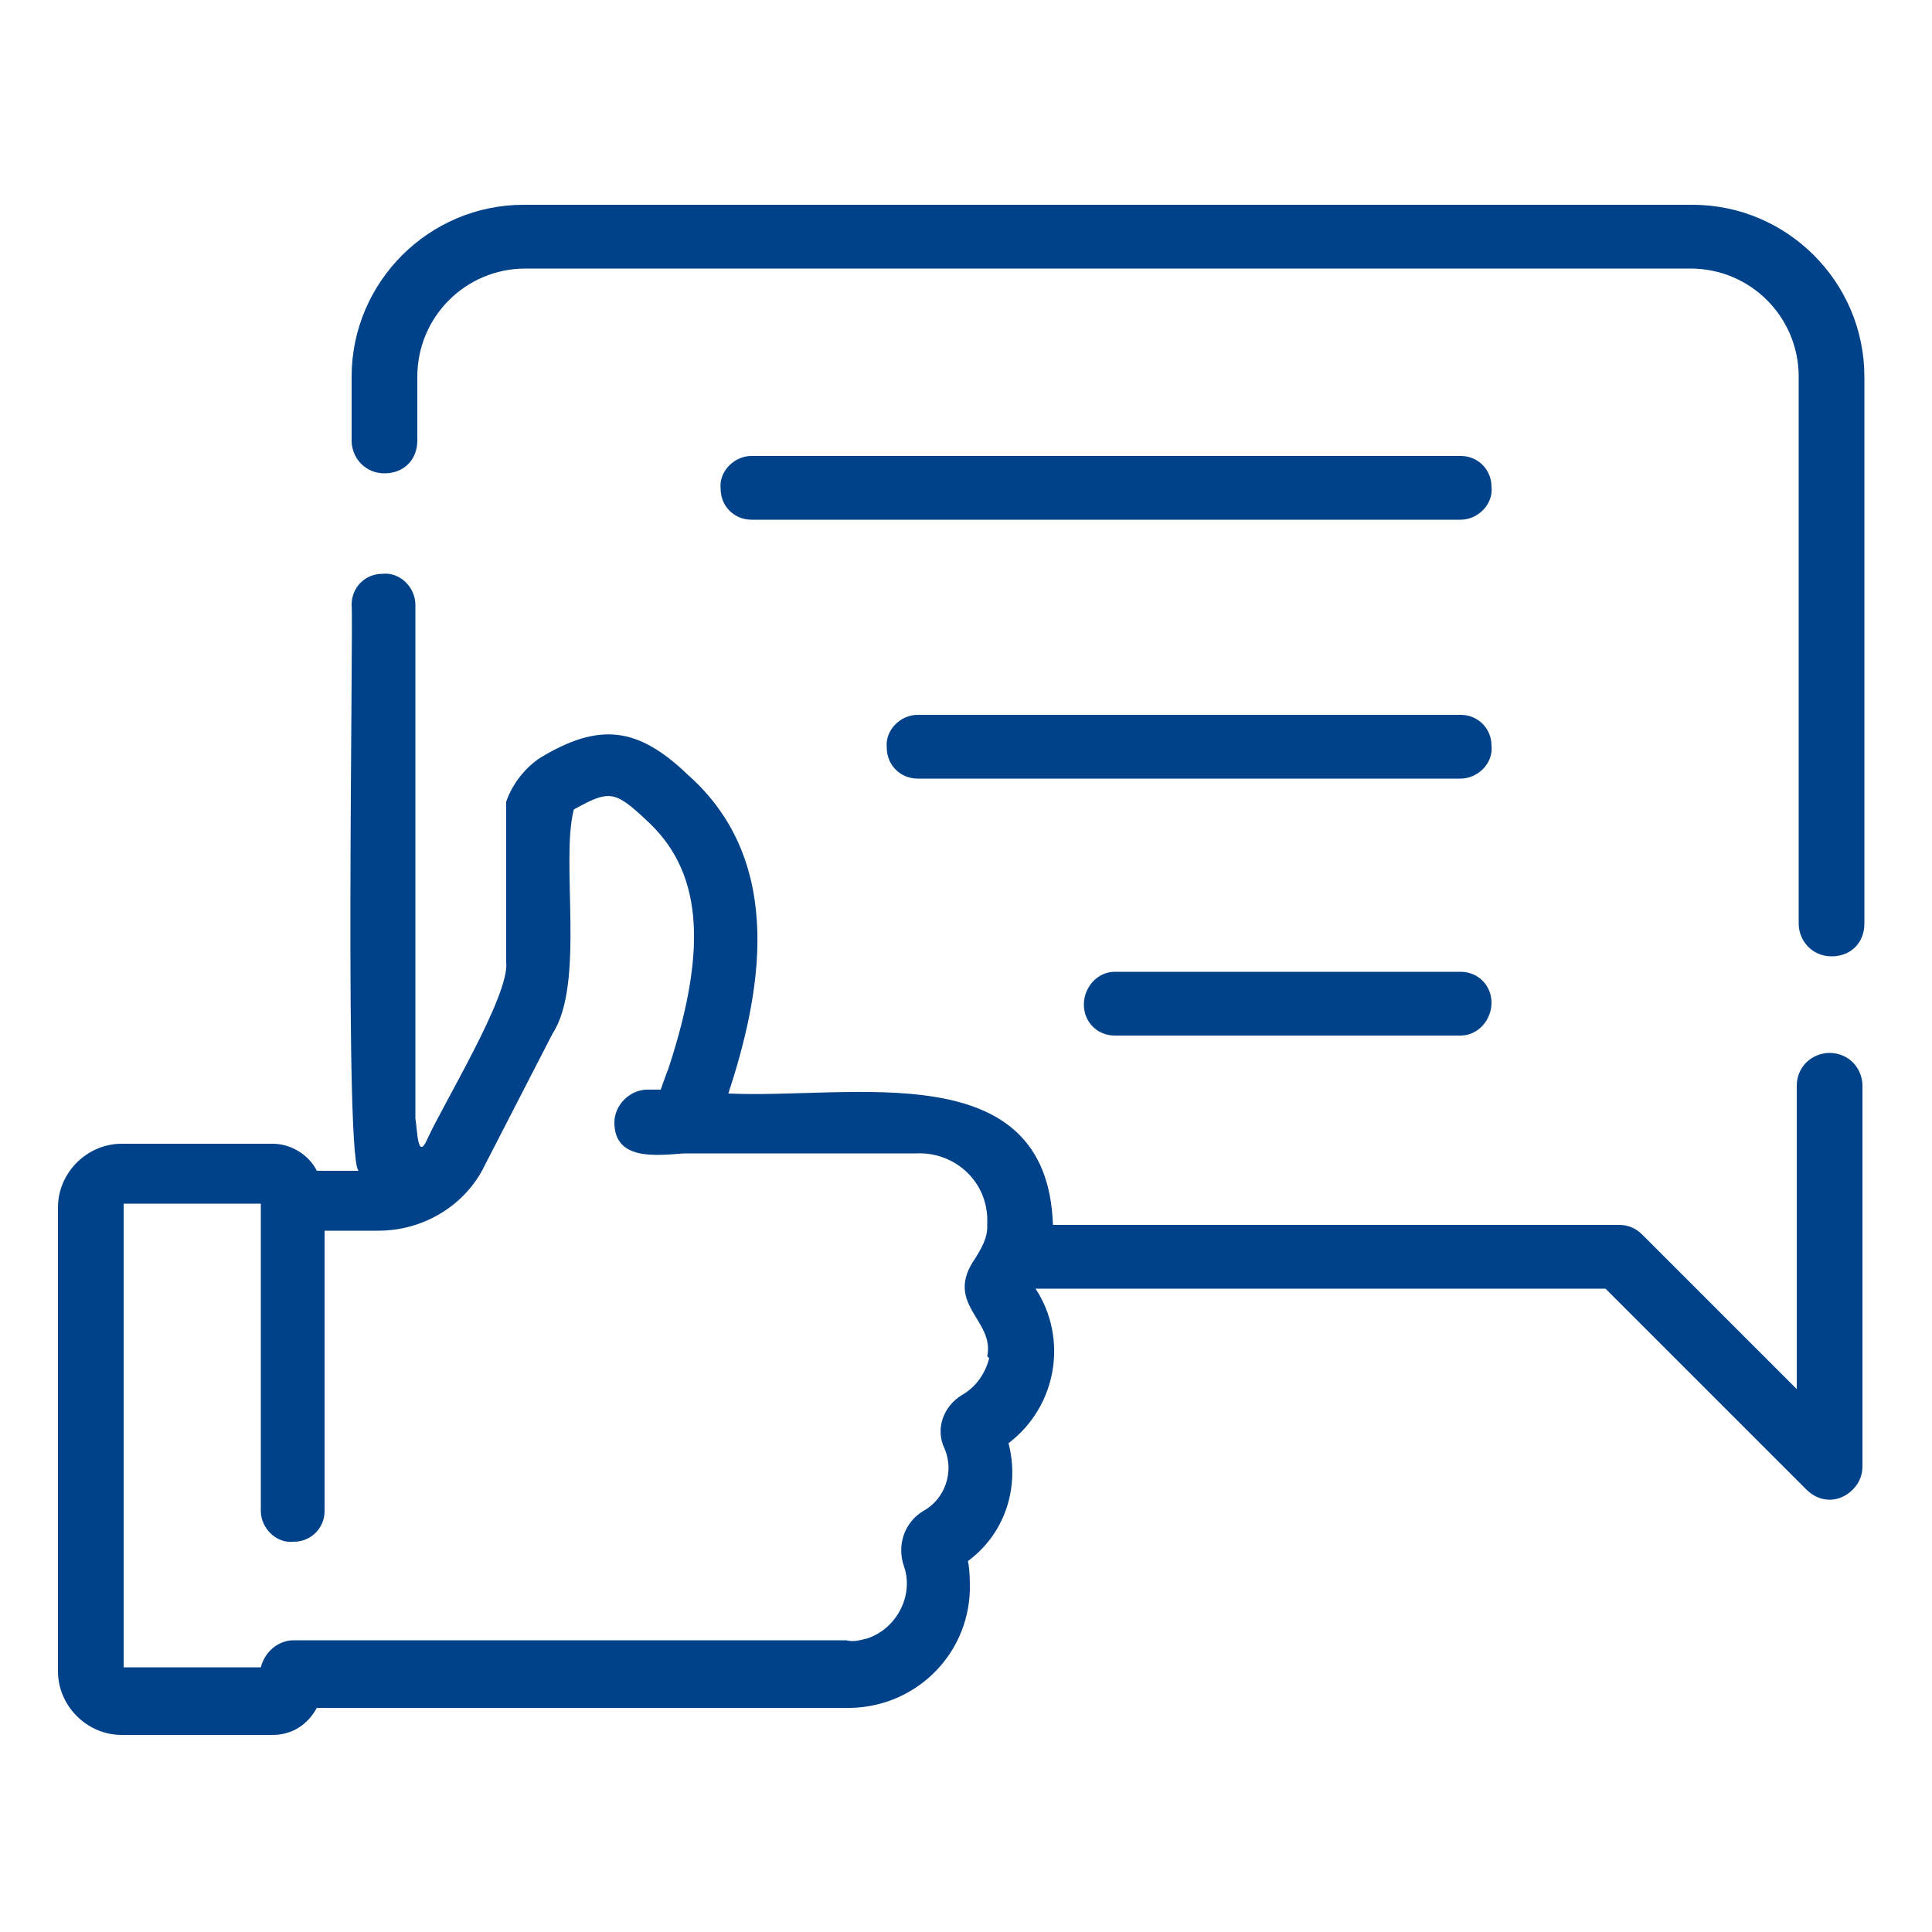
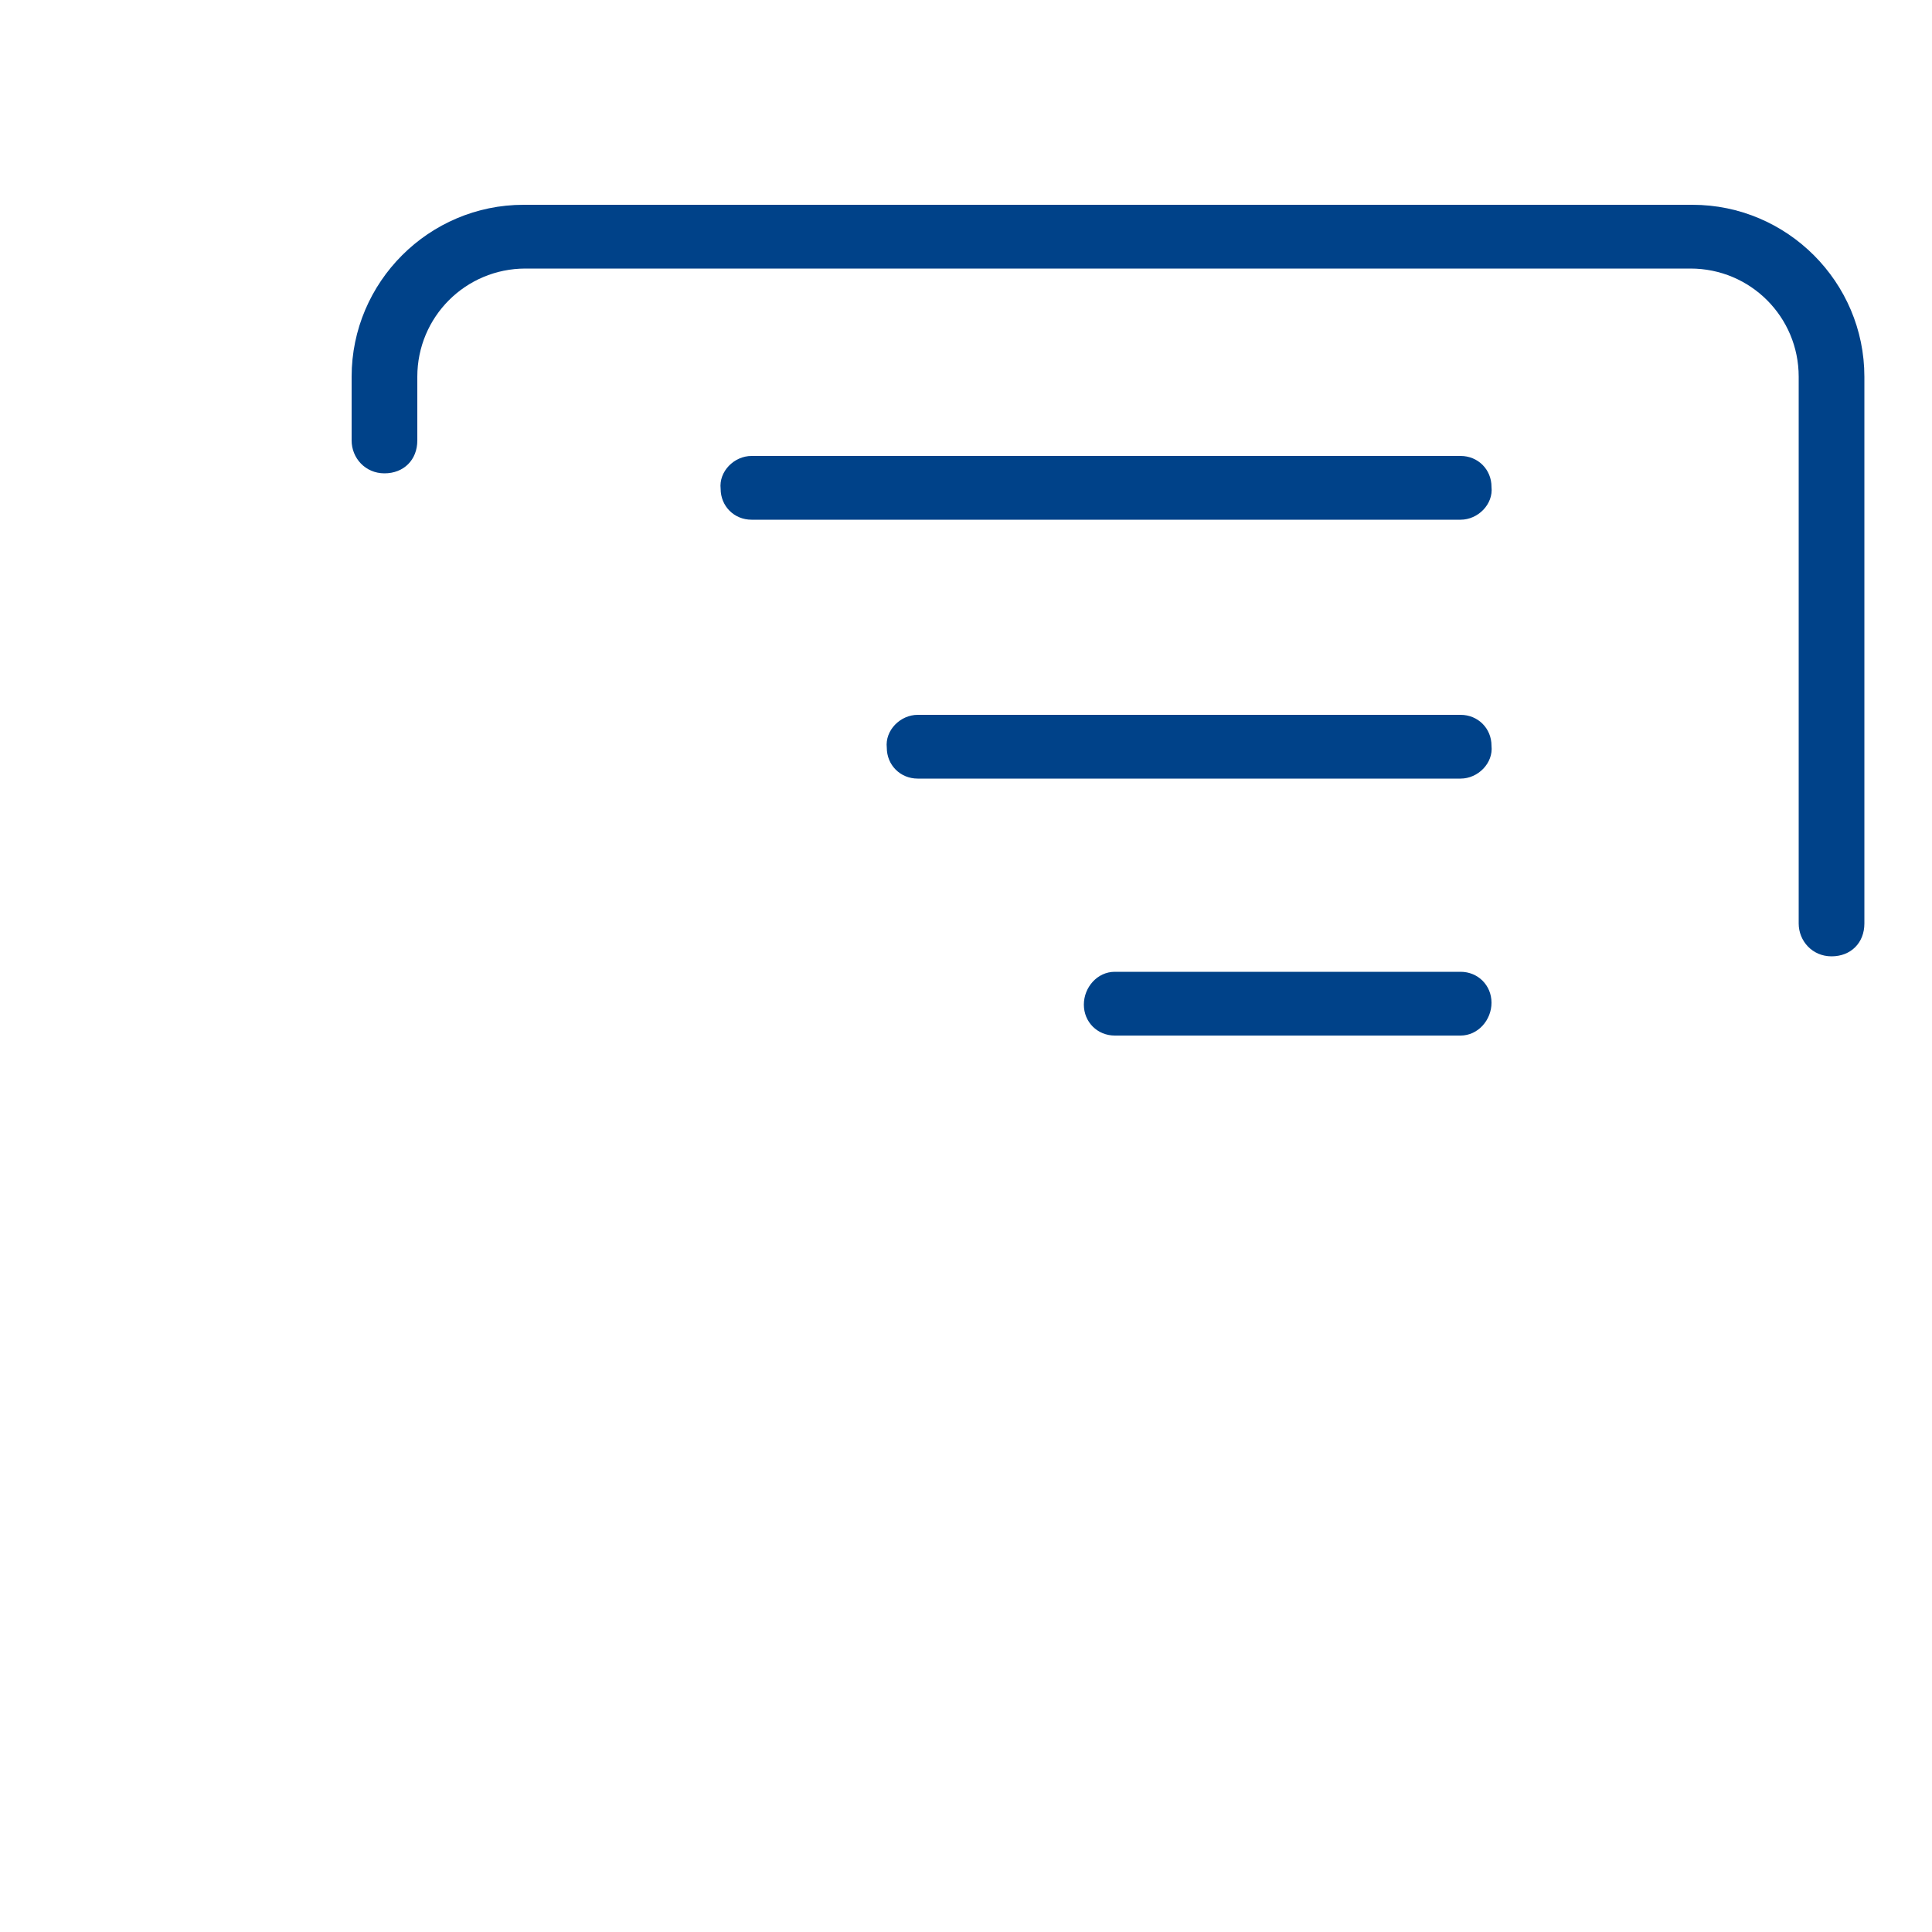
<svg xmlns="http://www.w3.org/2000/svg" id="Calque_1" version="1.1" viewBox="0 0 100 100">
  <defs>
    <style>
      .st0 {
        fill: #004289;
      }
    </style>
  </defs>
  <path class="st0" d="M87.4,10.6H27.1c-4.9,0-8.9,4-8.9,8.9v3.3c0,.9.7,1.7,1.7,1.7s1.7-.7,1.7-1.7v-3.3c0-3.1,2.5-5.6,5.6-5.6h60.3c3.1,0,5.6,2.5,5.6,5.6v28.3c0,.9.7,1.7,1.7,1.7s1.7-.7,1.7-1.7v-28.3c0-4.9-4-8.9-8.9-8.9" />
-   <path class="st0" d="M51.2,70.3c-.2.8-.7,1.5-1.4,1.9-1,.6-1.4,1.8-.9,2.8.5,1.2,0,2.6-1.1,3.2-1,.6-1.4,1.8-1,2.9.5,1.5-.4,3.2-1.9,3.7-.4.1-.7.2-1.1.1-1.1,0-23.7,0-28.6,0-.8,0-1.5.6-1.7,1.4h-7.1v-24h7.1v15.9c0,.9.8,1.7,1.7,1.6.9,0,1.6-.7,1.6-1.6v-14.5h2.8c2.3,0,4.5-1.3,5.5-3.4l3.5-6.8c1.7-2.6.4-8.9,1.1-11.6,1.8-1,2.1-1,3.7.5,2.9,2.6,3.3,6.5,1.2,12.9,0,0-.2.5-.4,1.1h-.7c-.9,0-1.7.8-1.7,1.7h0c0,2,2.2,1.7,3.6,1.6,3.9,0,8.4,0,12,0,1.9-.1,3.6,1.3,3.7,3.3,0,.2,0,.3,0,.5,0,.6-.3,1.1-.6,1.6-1.7,2.4,1,3.2.6,5.1M94.7,54.5c-.9,0-1.7.7-1.7,1.7v15.7l-8-8c-.3-.3-.7-.5-1.2-.5h-29.3c-.3-8.9-10.4-6.5-16.8-6.8,1.6-4.9,3.1-11.9-2.1-16.5-2.6-2.5-4.6-2.7-7.6-.9-.8.5-1.5,1.4-1.8,2.3,0,.2,0,.3,0,.5v7.8c.2,1.7-3.3,7.4-4.1,9.2-.5,1.1-.5-.6-.6-1.1v-26.6c0-.9-.8-1.7-1.7-1.6-.9,0-1.6.7-1.6,1.6.1,1-.4,29.7.4,29.3h-2.2c-.4-.8-1.3-1.4-2.3-1.4h-7.8c-1.8,0-3.3,1.5-3.3,3.3v24c0,1.8,1.5,3.3,3.3,3.3h7.8c1,0,1.8-.5,2.3-1.4,2.9,0,8.3,0,13.5,0s13.3,0,13.8,0c3.5.1,6.4-2.6,6.5-6.1,0-.5,0-1-.1-1.5,1.9-1.4,2.7-3.8,2.1-6.1,2.5-1.9,3.1-5.4,1.4-8h29.5l10.4,10.4c.7.7,1.7.7,2.4,0,.3-.3.5-.7.5-1.2v-19.7c0-.9-.7-1.7-1.7-1.7" />
  <path class="st0" d="M75.6,23.6h-36.7c-.9,0-1.7.8-1.6,1.7,0,.9.7,1.6,1.6,1.6h36.7c.9,0,1.7-.8,1.6-1.7,0-.9-.7-1.6-1.6-1.6" />
  <path class="st0" d="M75.6,37h-28.1c-.9,0-1.7.8-1.6,1.7,0,.9.7,1.6,1.6,1.6h28.1c.9,0,1.7-.8,1.6-1.7,0-.9-.7-1.6-1.6-1.6" />
  <path class="st0" d="M75.6,50.3h-17.9c-.9,0-1.6.8-1.6,1.7,0,.9.7,1.6,1.6,1.6h17.9c.9,0,1.6-.8,1.6-1.7,0-.9-.7-1.6-1.6-1.6" />
  <path class="st0" d="M-444.5,153.9v-5.3h25.7s0,0,0,0v5.3s-25.8,0-25.8,0ZM-416.1,153.9v-5.2c0-1.5-1.2-2.7-2.7-2.7h-25.7c-1.5,0-2.7,1.2-2.7,2.7v5.2c0,1.5,1.2,2.7,2.7,2.7h25.7c1.5,0,2.7-1.2,2.7-2.7" />
  <path class="st0" d="M-440.5,170.8c-.7,0-1.3.6-1.3,1.3s.6,1.3,1.3,1.3h24c.7,0,1.3-.6,1.3-1.3s-.6-1.3-1.3-1.3h-24Z" />
  <path class="st0" d="M-422.8,177.6h-17.7c-.7,0-1.3.6-1.3,1.3s.6,1.3,1.3,1.3h17.7c.7,0,1.3-.6,1.3-1.3s-.6-1.3-1.3-1.3" />
  <path class="st0" d="M-430,196.5h-10.6c-.7,0-1.3.6-1.3,1.3s.6,1.3,1.3,1.3h10.6c.7,0,1.3-.6,1.3-1.3s-.6-1.3-1.3-1.3" />
  <path class="st0" d="M-432.7,203.4h-7.8c-.7,0-1.3.6-1.3,1.3s.6,1.3,1.3,1.3h7.8c.7,0,1.3-.6,1.3-1.3s-.6-1.3-1.3-1.3" />
  <path class="st0" d="M-450.5,181c0,.6-.5,1.1-1.1,1.1h-11c-.6,0-1.1-.5-1.1-1.1v-11c0-.6.5-1.1,1.1-1.1h11c.6,0,1.1.5,1.1,1.1v11ZM-451.6,166.2h-11c-2.1,0-3.8,1.7-3.8,3.8v11c0,2.1,1.7,3.8,3.8,3.8h11c2.1,0,3.8-1.7,3.8-3.8v-11c0-2.1-1.7-3.8-3.8-3.8" />
  <path class="st0" d="M-450.5,206.8c0,.6-.5,1.1-1.1,1.1h-11c-.6,0-1.1-.5-1.1-1.1v-11c0-.6.5-1.1,1.1-1.1h11c.6,0,1.1.5,1.1,1.1v11ZM-451.6,192h-11c-2.1,0-3.8,1.7-3.8,3.8v11c0,2.1,1.7,3.8,3.8,3.8h11c2.1,0,3.8-1.7,3.8-3.8v-11c0-2.1-1.7-3.8-3.8-3.8" />
  <path class="st0" d="M-455.6,173.1l-2.6,1.9-.6-.8c-.4-.6-1.3-.7-1.9-.3-.6.4-.7,1.3-.3,1.9l1.4,1.9c.4.6,1.3.7,1.9.3l3.7-2.7c.6-.4.7-1.3.3-1.9-.4-.6-1.3-.7-1.9-.3Z" />
  <path class="st0" d="M-455.4,198.8l-2.6,1.9-.6-.8c-.4-.6-1.3-.7-1.9-.3-.6.4-.7,1.3-.3,1.9l1.4,1.9c.2.3.5.5.9.5,0,0,.1,0,.2,0,.3,0,.6,0,.8-.3l3.7-2.7c.6-.4.7-1.3.3-1.9-.4-.6-1.3-.7-1.9-.3" />
  <path class="st0" d="M-396.3,174.5l-1.4,2.2-8.4-5.5,1.3-2.1h0c1.6-2.3,4.9-3.1,7.2-1.5,2.3,1.6,2.7,4.7,1.3,6.9M-411.3,197.3s0,0,0,0l-8.4-5.5s0,0,0-.1l12-18.4,8.4,5.5-12,18.4ZM-420.8,194.4l7.5,4.9c-.3.2-.7.5-1,.6l-7.2,3.7.5-8.1c0-.3,0-.8.2-1.1h0ZM-410.1,210.2c0,5.1-4.1,9.3-9.3,9.3h-44.3c-5.1,0-9.3-4.1-9.3-9.3v-52.1c0-.3,0-.6,0-.8h13.4c2.6,0,4.7-2.1,4.7-4.7v-13c.6,0,34.8,0,35.4,0,5.1,0,9.3,4.2,9.3,9.3v23.5l-11.8,18c-.9,1.4-1.6,3.3-1.7,5.1l-.5,8.8c0,.8.3,1.6,1,2,.7.5,1.6.5,2.3.1l7.9-4c1-.5,2-1.2,2.9-2.2v10.1ZM-470.1,151.5l9.5-9.3c.8-.8,2-1.6,3.2-2v12.4c0,1.1-.9,2-2,2h-12.8c.6-1.4,1.3-2.4,2.1-3.1M-396.1,165.5c-3.6-2.5-8.7-1.3-11.1,2.3l-.3.4v-19.4c0-6.6-5.3-11.9-11.9-11.9h-34.8c-2.9,0-6,1.1-8.3,3.4l-9.5,9.3c-2.4,2.3-3.6,5.4-3.6,8.5v52.1c0,6.6,5.3,11.9,11.9,11.9h44.3c6.6,0,11.9-5.3,11.9-11.9v-13.8l13.3-20.3c2.3-3.4,1.4-8.1-2-10.5" />
  <path class="st0" d="M-121.1,146.9c10.8,0,19.6,8.8,19.6,19.6s-8.8,19.6-19.6,19.6-19.6-8.8-19.6-19.6c0-10.8,8.8-19.6,19.6-19.6M-121.1,188.7c12.2,0,22.1-9.9,22.1-22.1s-9.9-22.1-22.1-22.1-22.1,9.9-22.1,22.1c0,12.2,9.9,22.1,22.1,22.1" />
  <path class="st0" d="M-124.1,164.7c.5,0,1-.3,1.2-.9l1.8-5.5,1.8,5.5c.2.5.6.9,1.2.9h6l-3.9,3.9c-.3.3-.5.8-.3,1.3l1.9,5.6-6-4c-.4-.3-1-.3-1.4,0l-6,4,1.9-5.6c.1-.5,0-.9-.3-1.3l-3.9-3.9h6ZM-128.6,169.9l-2.8,8.3c-.2.7.1,1.4.8,1.6.4.1.8,0,1.1-.1l8.3-5.6,8.3,5.6c.6.4,1.4.2,1.7-.3.2-.3.3-.7.1-1.1l-2.8-8.3,5.5-5.5c.5-.5.5-1.3,0-1.8-.2-.2-.6-.4-.9-.4h-8.1l-2.7-8.2c-.2-.7-.9-1-1.6-.8-.4.1-.7.4-.8.8l-2.7,8.2h-8.1c-.7,0-1.3.6-1.3,1.3,0,.3.1.7.4.9l5.5,5.5Z" />
-   <path class="st0" d="M-103.7,207.3c-.7-.2-1.4.1-1.6.8t0,0l-3.2,9.5-10.8-21.9c.4-.2.7-.4,1-.7l1.7-1.7c.4-.4,1.1-.6,1.6-.3l2.2.9c2,.8,4.4-.1,5.2-2.2l.9-2.2c.2-.6.8-.9,1.4-.9h.4l10.8,21.9-9.5-3.2ZM-133.7,217.6l-3.2-9.5c-.2-.7-.9-1-1.6-.8,0,0,0,0,0,0l-9.5,3.2,10.8-21.9h.4c.6,0,1.1.4,1.4.9l.9,2.2c.8,2,3.2,3,5.2,2.2l2.2-.9c.6-.2,1.2-.1,1.6.3l1.7,1.7c.3.3.6.5,1,.7l-10.8,21.9ZM-140.7,184.6v-2.4c0-1.6-1-3.1-2.5-3.7l-2.2-.9c-.8-.3-1.1-1.2-.8-1.9t0,0l.9-2.2c.6-1.5.3-3.2-.9-4.3l-1.7-1.7c-.6-.6-.6-1.5,0-2.1l1.7-1.7c1.1-1.1,1.5-2.9.9-4.3l-.9-2.2c-.3-.8,0-1.6.8-1.9,0,0,0,0,0,0l2.2-.9c1.5-.6,2.5-2.1,2.5-3.7v-2.4c0-.8.7-1.5,1.5-1.5h2.4c1.6,0,3.1-1,3.7-2.5l.9-2.2c.3-.8,1.2-1.1,1.9-.8h0l2.2.9c1.5.6,3.2.3,4.3-.9l1.7-1.7c.6-.6,1.5-.6,2.1,0l1.7,1.7c1.1,1.1,2.9,1.5,4.3.9l2.2-.9c.8-.3,1.6,0,1.9.8,0,0,0,0,0,0l.9,2.2c.6,1.5,2.1,2.5,3.7,2.5h2.4c.8,0,1.5.7,1.5,1.5v2.4c0,1.6,1,3.1,2.5,3.7l2.2.9c.8.3,1.1,1.2.8,1.9,0,0,0,0,0,0l-.9,2.2c-.6,1.5-.3,3.2.9,4.3l1.7,1.7c.6.6.6,1.5,0,2.1l-1.7,1.7c-1.1,1.1-1.5,2.9-.9,4.3l.9,2.2c.3.8,0,1.6-.8,1.9h0s-2.2.9-2.2.9c-1.5.6-2.5,2.1-2.5,3.7v2.4c0,.8-.7,1.5-1.5,1.5h-2.4c-1.6,0-3.1,1-3.7,2.5l-.9,2.2c-.3.8-1.2,1.1-1.9.8,0,0,0,0,0,0l-2.2-.9c-1.5-.6-3.2-.3-4.3.9l-1.7,1.7c-.6.6-1.5.6-2.1,0l-1.7-1.7c-1.1-1.1-2.9-1.5-4.3-.9l-2.2.9c-.8.3-1.6,0-1.9-.8h0s-.9-2.2-.9-2.2c-.6-1.5-2.1-2.5-3.7-2.5h-2.4c-.8,0-1.5-.7-1.5-1.5M-90.6,212.2l-11.6-23.6c1.9-.4,3.2-2,3.2-3.9v-2.4c0-.6.4-1.1.9-1.4l2.2-.9c2-.8,3-3.2,2.2-5.2h0s-.9-2.2-.9-2.2c-.2-.6-.1-1.2.3-1.6l1.7-1.7c1.6-1.6,1.6-4.1,0-5.6l-1.7-1.7c-.4-.4-.6-1.1-.3-1.6l.9-2.2c.8-2-.1-4.4-2.2-5.2h0s-2.2-.9-2.2-.9c-.6-.2-.9-.8-.9-1.4v-2.4c0-2.2-1.8-4-4-4h-2.4c-.6,0-1.1-.4-1.4-.9l-.9-2.2c-.8-2-3.2-3-5.2-2.2,0,0,0,0,0,0l-2.2.9c-.6.2-1.2.1-1.6-.3l-1.7-1.7c-1.6-1.6-4.1-1.6-5.6,0l-1.7,1.7c-.4.4-1.1.5-1.6.3l-2.2-.9c-2-.8-4.4.1-5.2,2.2l-.9,2.2c-.2.6-.8.9-1.4.9h-2.4c-2.2,0-4,1.8-4,4v2.4c0,.6-.4,1.1-.9,1.4l-2.2.9c-2,.8-3,3.2-2.2,5.2l.9,2.2c.2.6.1,1.2-.3,1.6l-1.7,1.7c-1.6,1.6-1.6,4.1,0,5.6l1.7,1.7c.4.4.5,1.1.3,1.6l-.9,2.2c-.8,2,.1,4.4,2.2,5.2,0,0,0,0,0,0l2.2.9c.6.2.9.8.9,1.4v2.4c0,1.9,1.3,3.5,3.2,3.9l-11.6,23.6c-.3.6,0,1.4.6,1.7.3.1.6.2,1,0l11.2-3.8,3.8,11.2c.2.5.6.8,1.1.8h0c.5,0,.9-.3,1.1-.7l11.7-23.7,11.7,23.7c.2.4.6.7,1.1.7h0c.5,0,.9-.4,1.1-.8l3.8-11.2,11.2,3.8c.7.2,1.4-.1,1.6-.8.1-.3,0-.7,0-1h0Z" />
</svg>